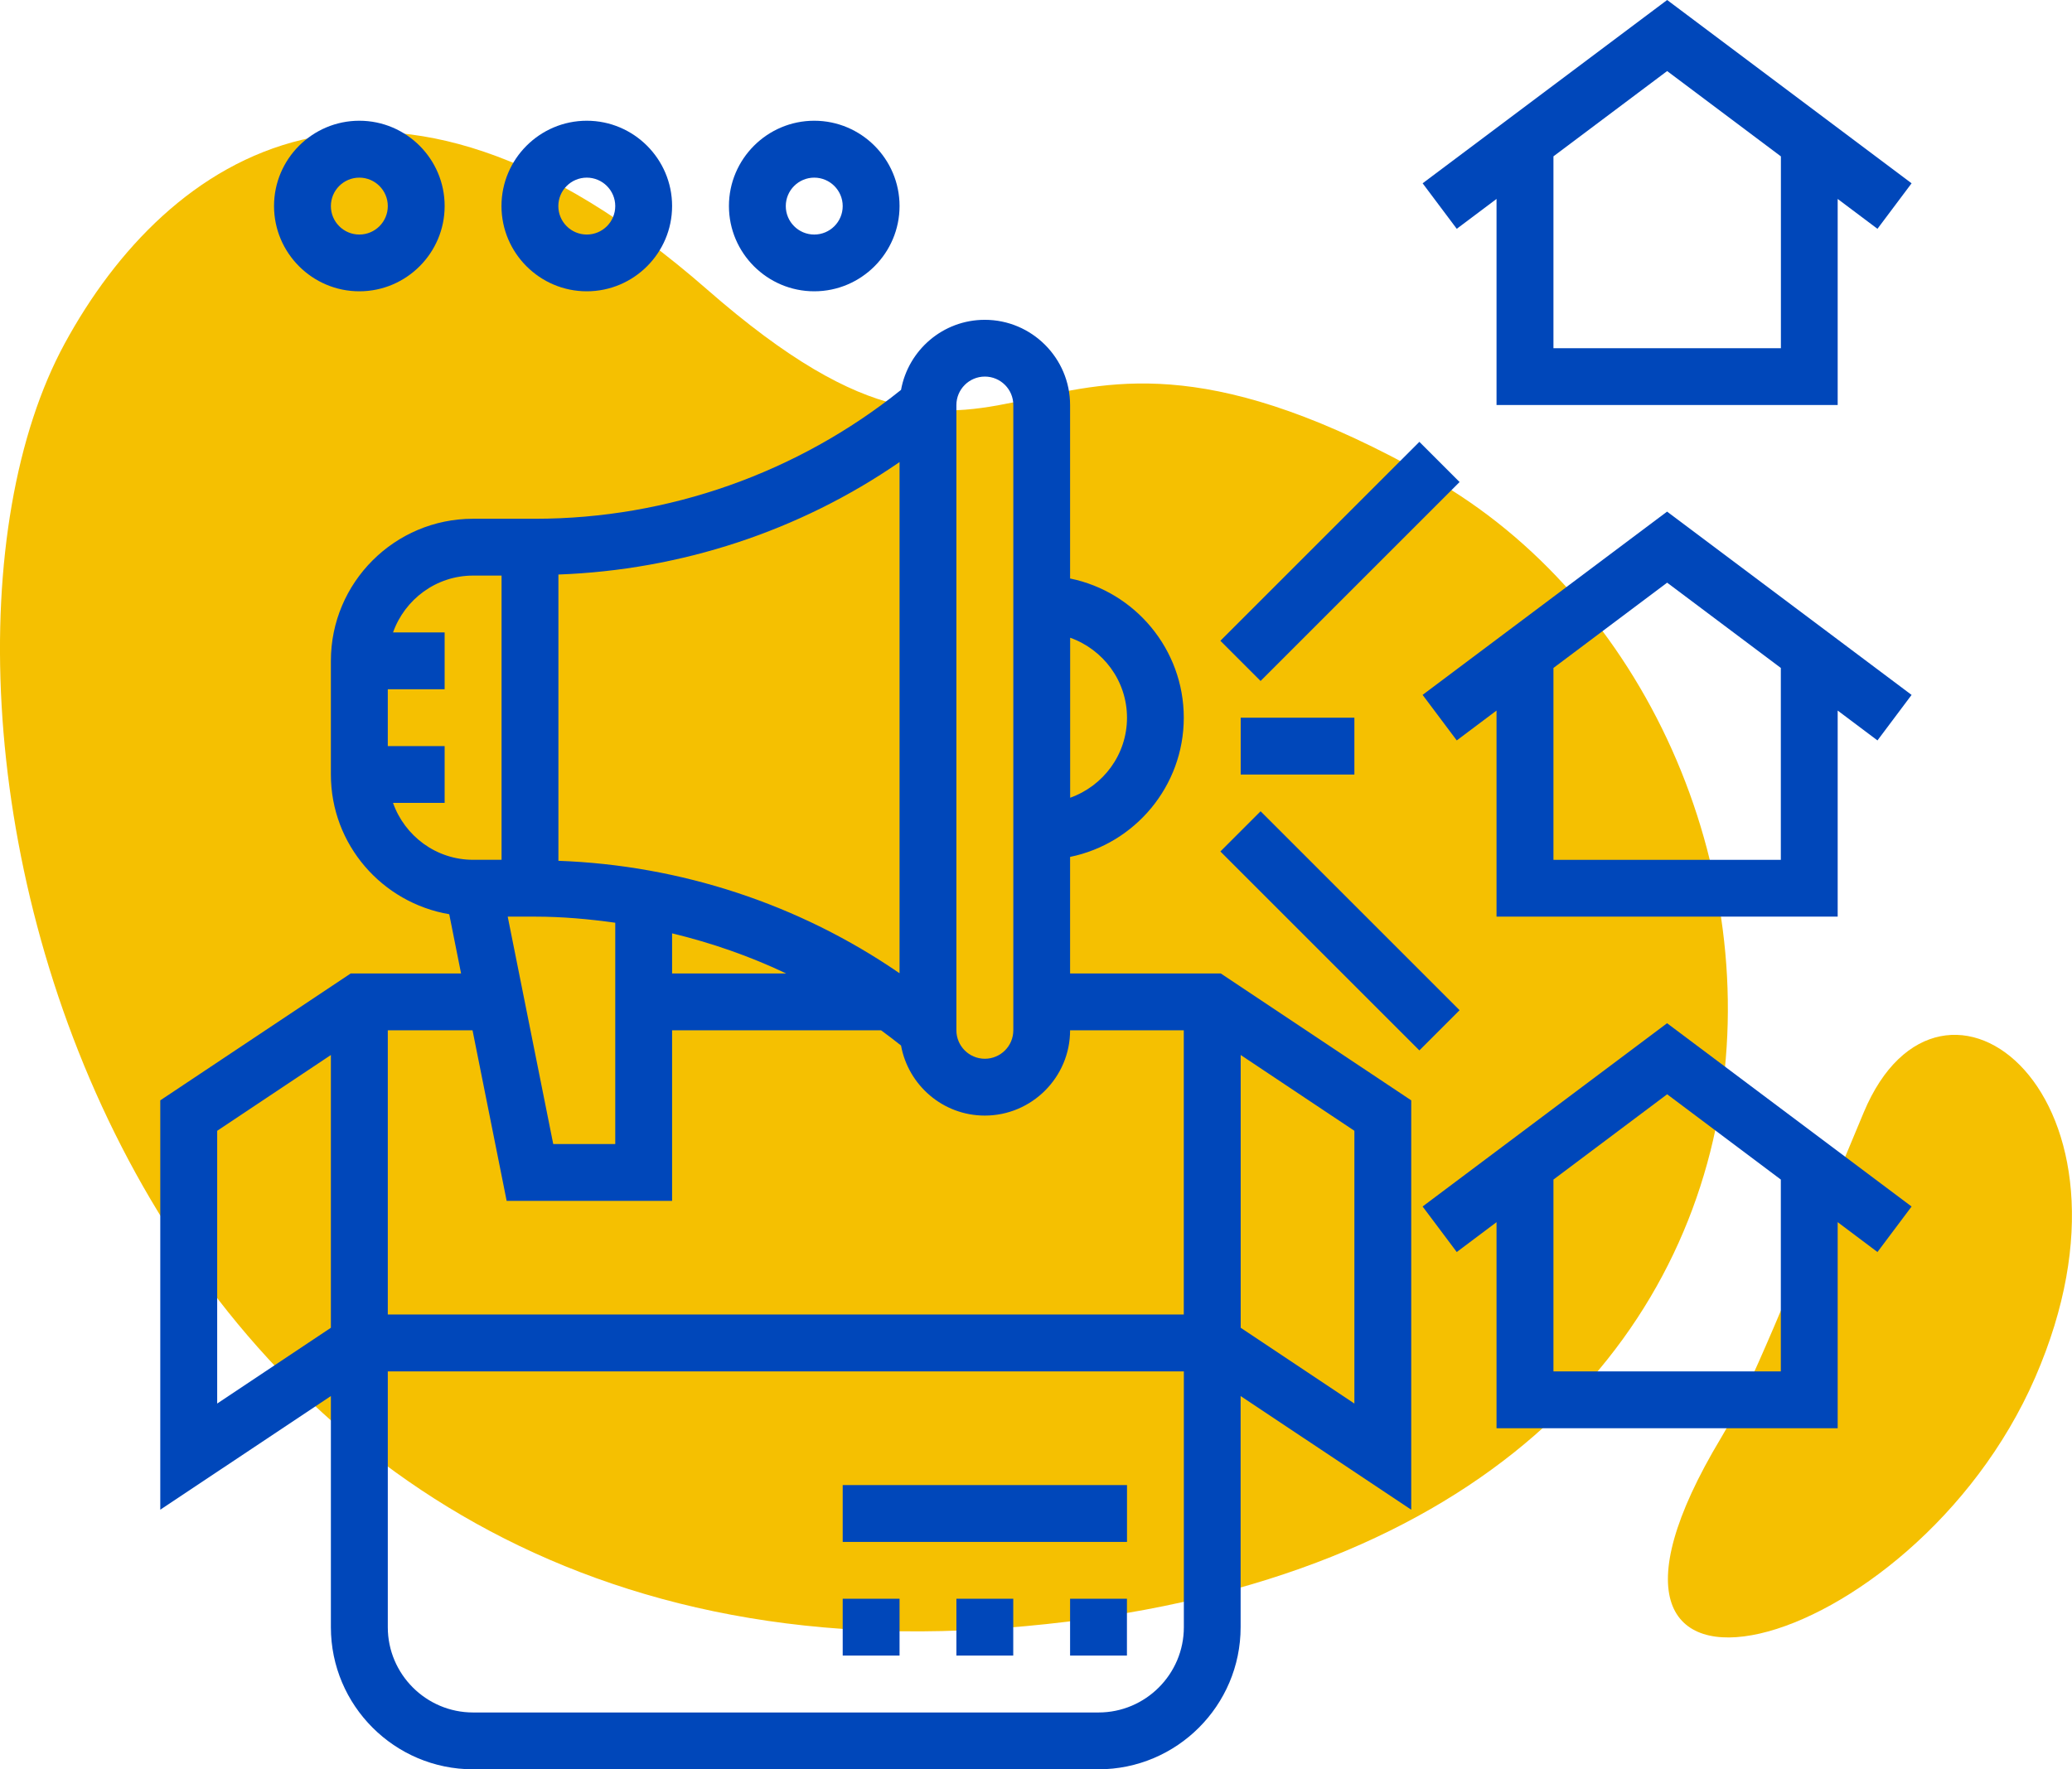
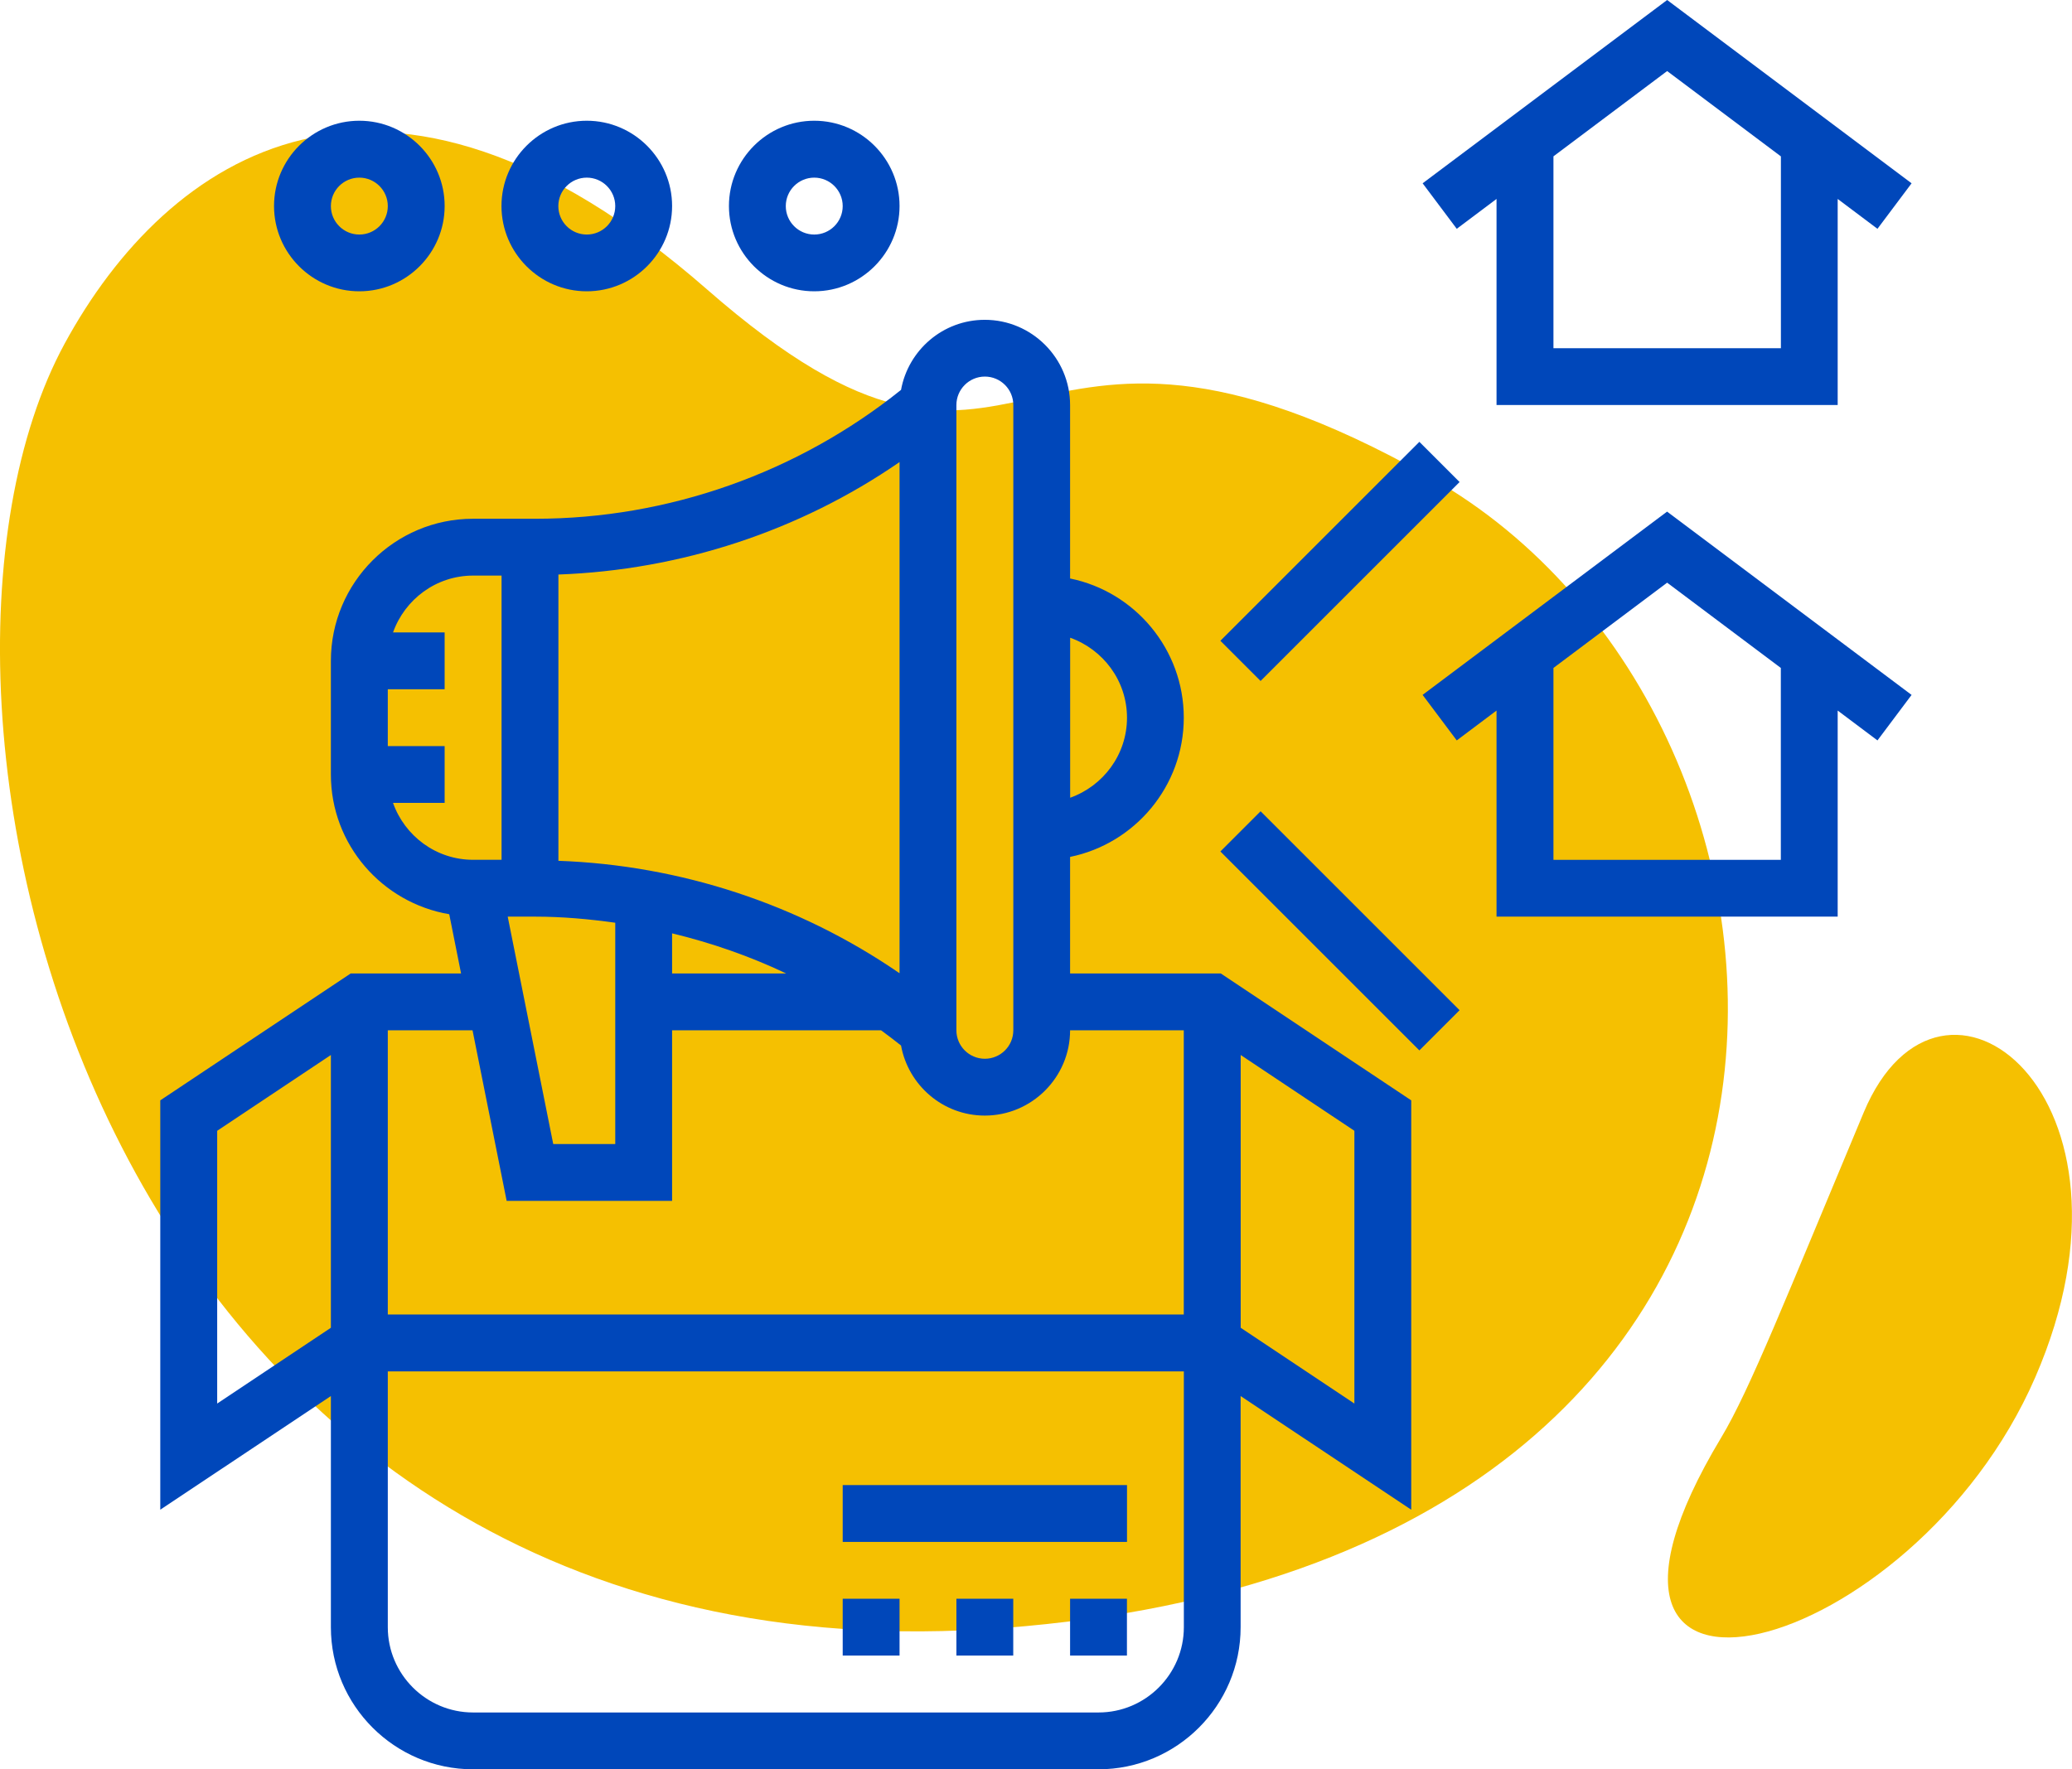
<svg xmlns="http://www.w3.org/2000/svg" id="Capa_2" data-name="Capa 2" viewBox="0 0 292.69 250">
  <defs>
    <style>      .cls-1 {        fill: #f5c001;      }      .cls-1, .cls-2 {        stroke-width: 0px;      }      .cls-2 {        fill: #0047ba;      }    </style>
  </defs>
  <g id="Icon">
    <g>
      <g>
        <path class="cls-1" d="M243.14,203.12c4.03-6.7,9.21-19.86,20.13-45.94,10.92-26.09,41.52-2.39,24.23,37.43-17.3,39.82-71.65,53.9-44.36,8.51Z" />
        <path class="cls-1" d="M9.15,48.52C23.56,22.04,54,.79,99.87,40.89c45.86,40.1,41.57-7.68,102.14,26.55,60.57,34.23,67.87,152.74-60.09,162.58C13.95,239.86-18.51,99.36,9.15,48.52Z" />
      </g>
      <g>
        <path class="cls-2" d="M151.16,137.55v-16.47c9.15-1.87,16.06-9.98,16.06-19.67s-6.91-17.81-16.06-19.67v-24.5c0-6.64-5.41-12.05-12.05-12.05-5.91,0-10.81,4.28-11.83,9.9-14.62,11.73-32.89,18.21-51.66,18.21h-8.8c-11.07,0-20.08,9.01-20.08,20.08v16.06c0,9.92,7.25,18.13,16.72,19.74l1.67,8.37h-15.59l-26.9,17.93v57.84l24.1-16.06v32.66c0,11.07,9.01,20.08,20.08,20.08h88.35c11.07,0,20.08-9.01,20.08-20.08v-32.66l24.1,16.06v-57.84l-26.9-17.93h-21.3ZM159.2,101.41c0,5.23-3.37,9.65-8.03,11.31v-22.61c4.66,1.66,8.03,6.08,8.03,11.31ZM135.1,57.23c0-2.21,1.8-4.02,4.02-4.02s4.02,1.8,4.02,4.02v88.35c0,2.22-1.8,4.02-4.02,4.02s-4.02-1.8-4.02-4.02V57.23ZM127.07,137.52c-14.18-9.76-30.94-15.27-48.19-15.89v-40.45c17.26-.63,34.02-6.12,48.19-15.89v72.23ZM75.62,129.52c3.8,0,7.56.34,11.29.86v31.27h-8.76l-6.43-32.13h3.9ZM94.94,131.88c5.55,1.34,10.96,3.22,16.12,5.67h-16.12v-5.67ZM55.52,113.45h7.29v-8.03h-8.03v-8.03h8.03v-8.03h-7.29c1.66-4.66,6.08-8.03,11.31-8.03h4.02v40.16h-4.02c-5.23,0-9.65-3.37-11.31-8.03ZM71.57,169.68h23.37v-24.1h29.52c.95.7,1.9,1.41,2.82,2.15,1.02,5.61,5.92,9.9,11.83,9.9,6.64,0,12.05-5.41,12.05-12.05h16.06v40.16H54.78v-40.16h11.97l4.82,24.1ZM30.68,198.32v-38.54l16.06-10.71v38.54l-16.06,10.71ZM155.18,241.97h-88.35c-6.64,0-12.05-5.41-12.05-12.05v-36.14h112.45v36.14c0,6.64-5.41,12.05-12.05,12.05ZM191.32,198.32l-16.06-10.71v-38.54l16.06,10.71v38.54Z" />
-         <path class="cls-2" d="M200.96,170.48l4.82,6.43,5.62-4.22v29.12h48.19v-29.12l5.62,4.22,4.82-6.43-34.54-25.9-34.54,25.9ZM251.57,193.78h-32.13v-27.11l16.06-12.05,16.06,12.05v27.11Z" />
        <path class="cls-2" d="M200.96,98.19l4.82,6.43,5.62-4.22v29.12h48.19v-29.12l5.62,4.22,4.82-6.43-34.54-25.9-34.54,25.9ZM251.57,121.49h-32.13v-27.11l16.06-12.05,16.06,12.05v27.11Z" />
        <path class="cls-2" d="M211.4,28.11v29.12h48.19v-29.12l5.62,4.22,4.82-6.43L235.5,0l-34.54,25.9,4.82,6.43,5.62-4.22ZM251.57,22.09v27.11h-32.13v-27.11l16.06-12.05,16.06,12.05Z" />
        <path class="cls-2" d="M50.76,41.16c6.64,0,12.05-5.41,12.05-12.05s-5.41-12.05-12.05-12.05-12.05,5.41-12.05,12.05,5.41,12.05,12.05,12.05ZM50.76,25.1c2.21,0,4.02,1.8,4.02,4.02s-1.8,4.02-4.02,4.02-4.02-1.8-4.02-4.02,1.8-4.02,4.02-4.02Z" />
        <path class="cls-2" d="M82.89,41.16c6.64,0,12.05-5.41,12.05-12.05s-5.41-12.05-12.05-12.05-12.05,5.41-12.05,12.05,5.41,12.05,12.05,12.05ZM82.89,25.1c2.21,0,4.02,1.8,4.02,4.02s-1.8,4.02-4.02,4.02-4.02-1.8-4.02-4.02,1.8-4.02,4.02-4.02Z" />
        <path class="cls-2" d="M115.02,41.16c6.64,0,12.05-5.41,12.05-12.05s-5.41-12.05-12.05-12.05-12.05,5.41-12.05,12.05,5.41,12.05,12.05,12.05ZM115.02,25.1c2.21,0,4.02,1.8,4.02,4.02s-1.8,4.02-4.02,4.02-4.02-1.8-4.02-4.02,1.8-4.02,4.02-4.02Z" />
-         <path class="cls-2" d="M175.26,101.41h16.06v8.03h-16.06v-8.03Z" />
        <path class="cls-2" d="M172.39,90.54l28.11-28.11,5.68,5.68-28.11,28.11-5.68-5.68Z" />
-         <path class="cls-2" d="M172.39,120.31l5.68-5.68,28.11,28.11-5.68,5.68-28.11-28.11Z" />
+         <path class="cls-2" d="M172.39,120.31l5.68-5.68,28.11,28.11-5.68,5.68-28.11-28.11" />
        <path class="cls-2" d="M135.1,225.9h8.03v8.03h-8.03v-8.03Z" />
        <path class="cls-2" d="M151.16,225.9h8.03v8.03h-8.03v-8.03Z" />
        <path class="cls-2" d="M119.04,225.9h8.03v8.03h-8.03v-8.03Z" />
        <path class="cls-2" d="M119.04,209.84h40.16v8.03h-40.16v-8.03Z" />
      </g>
    </g>
  </g>
</svg>